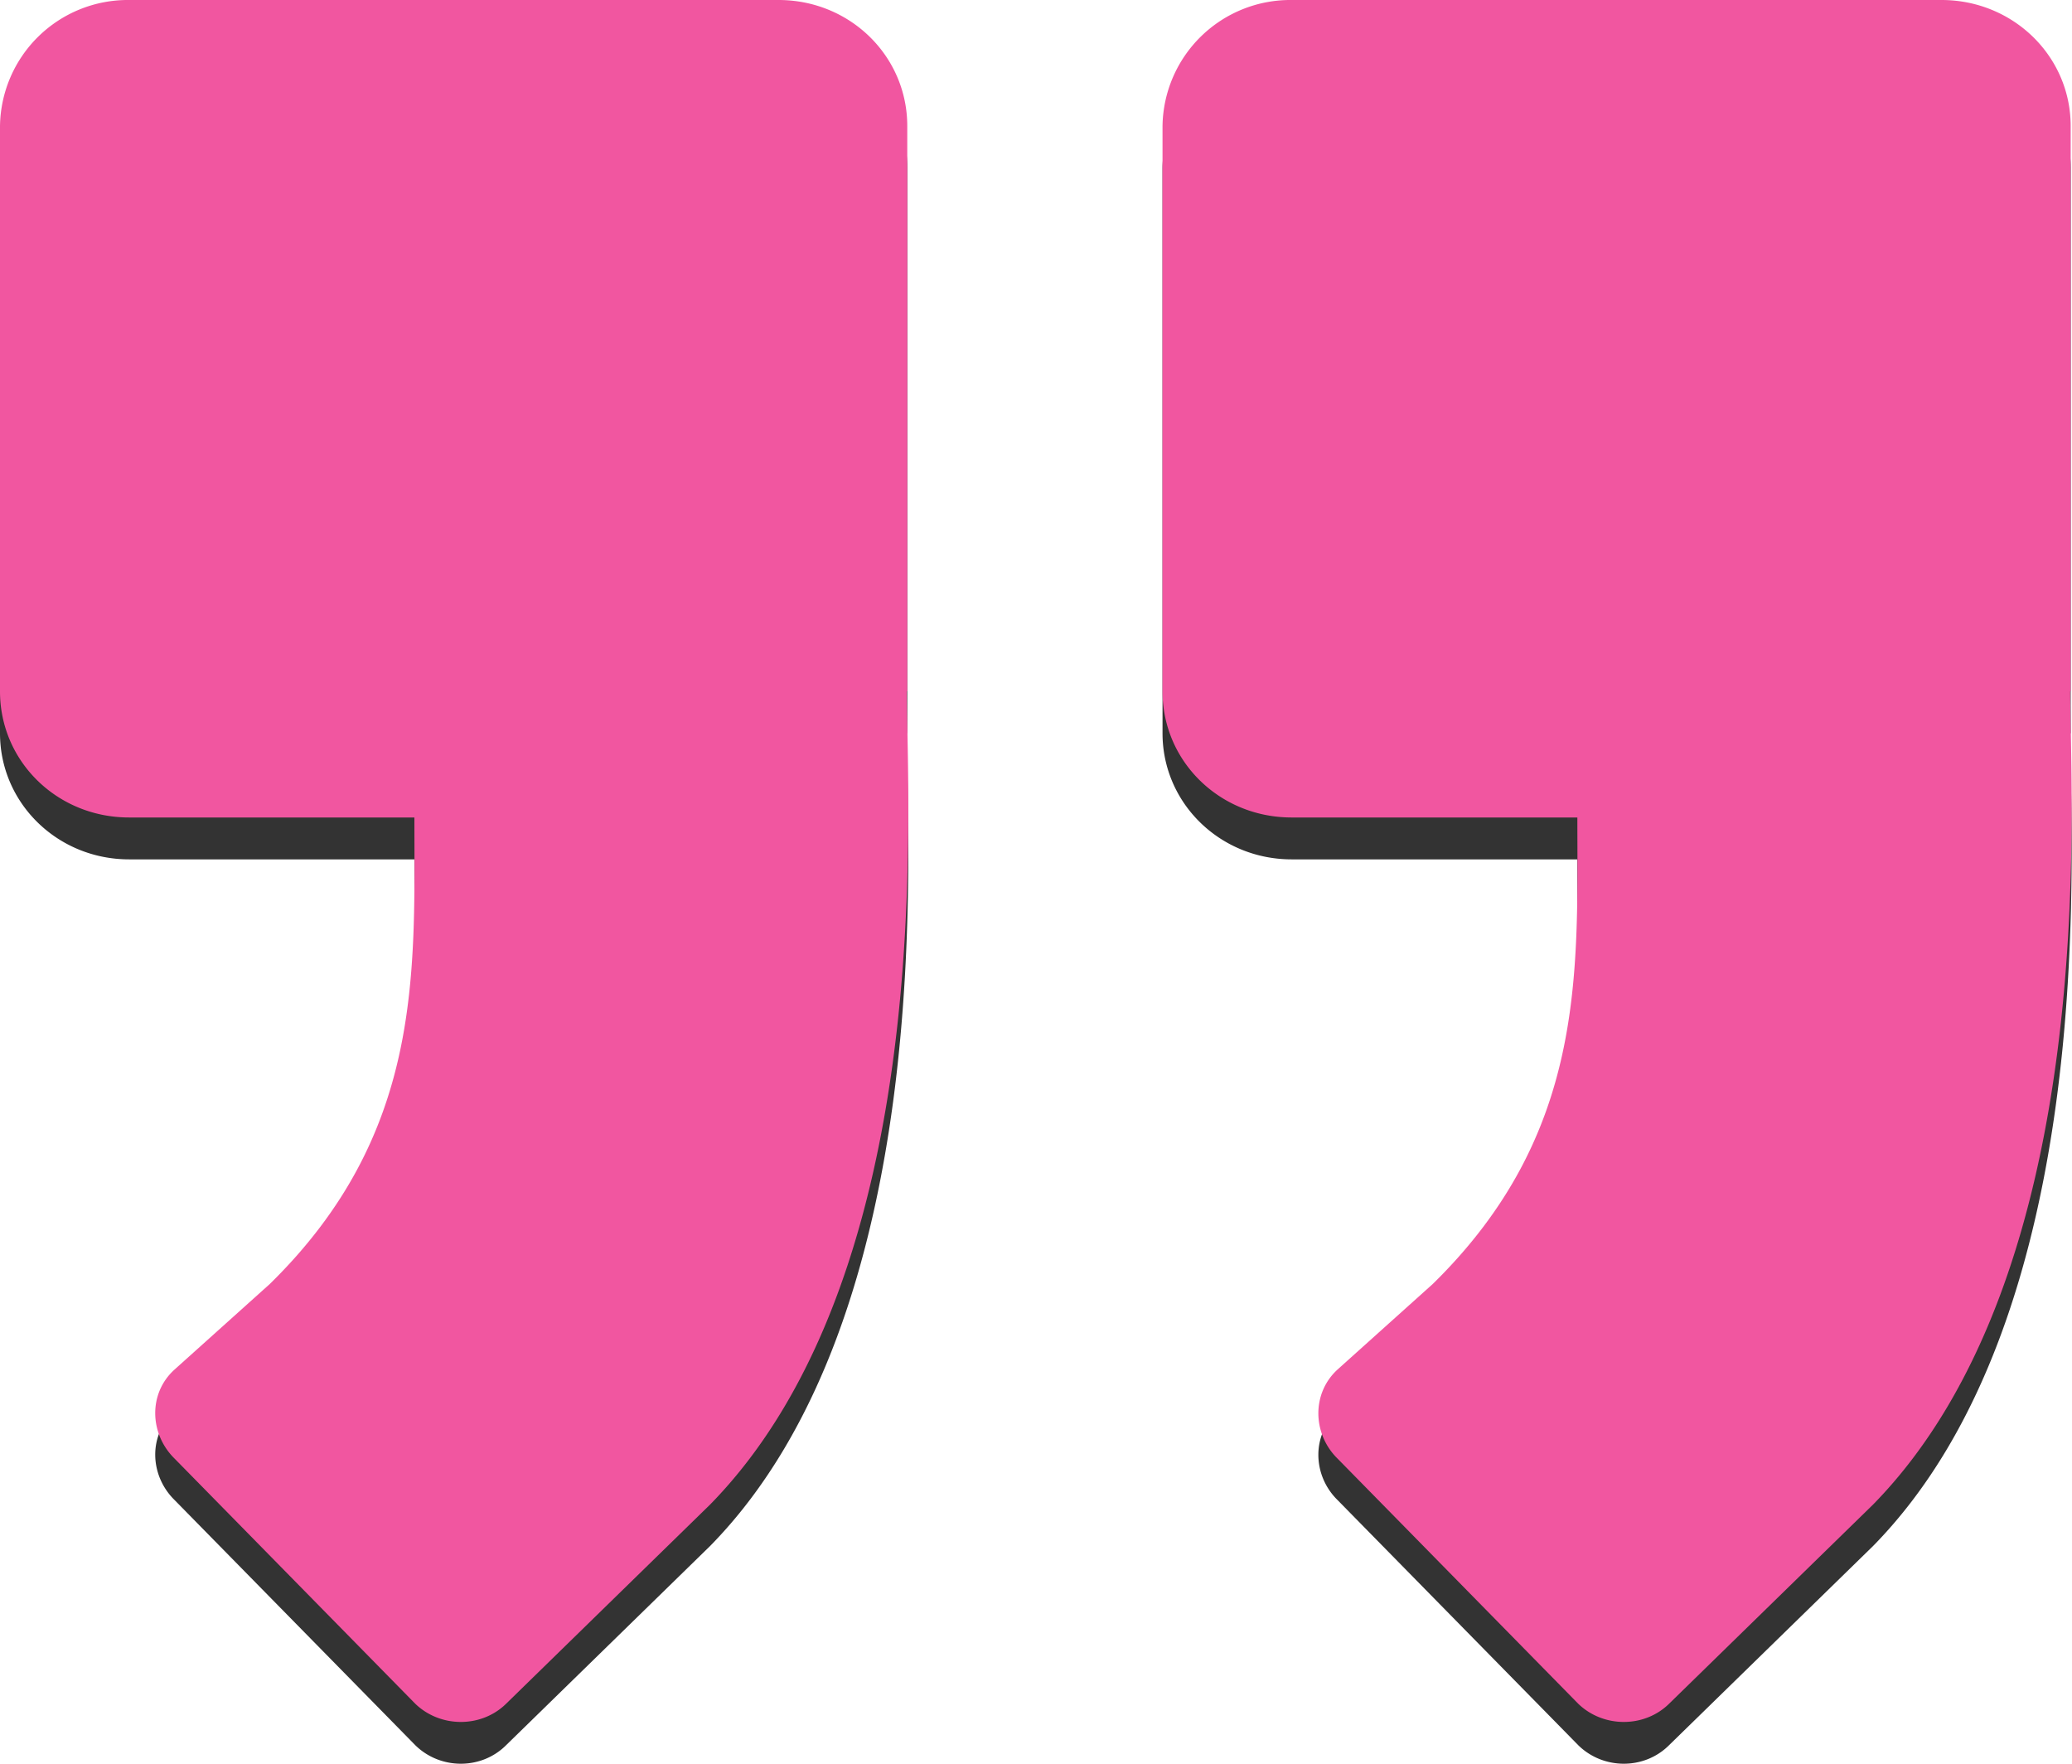
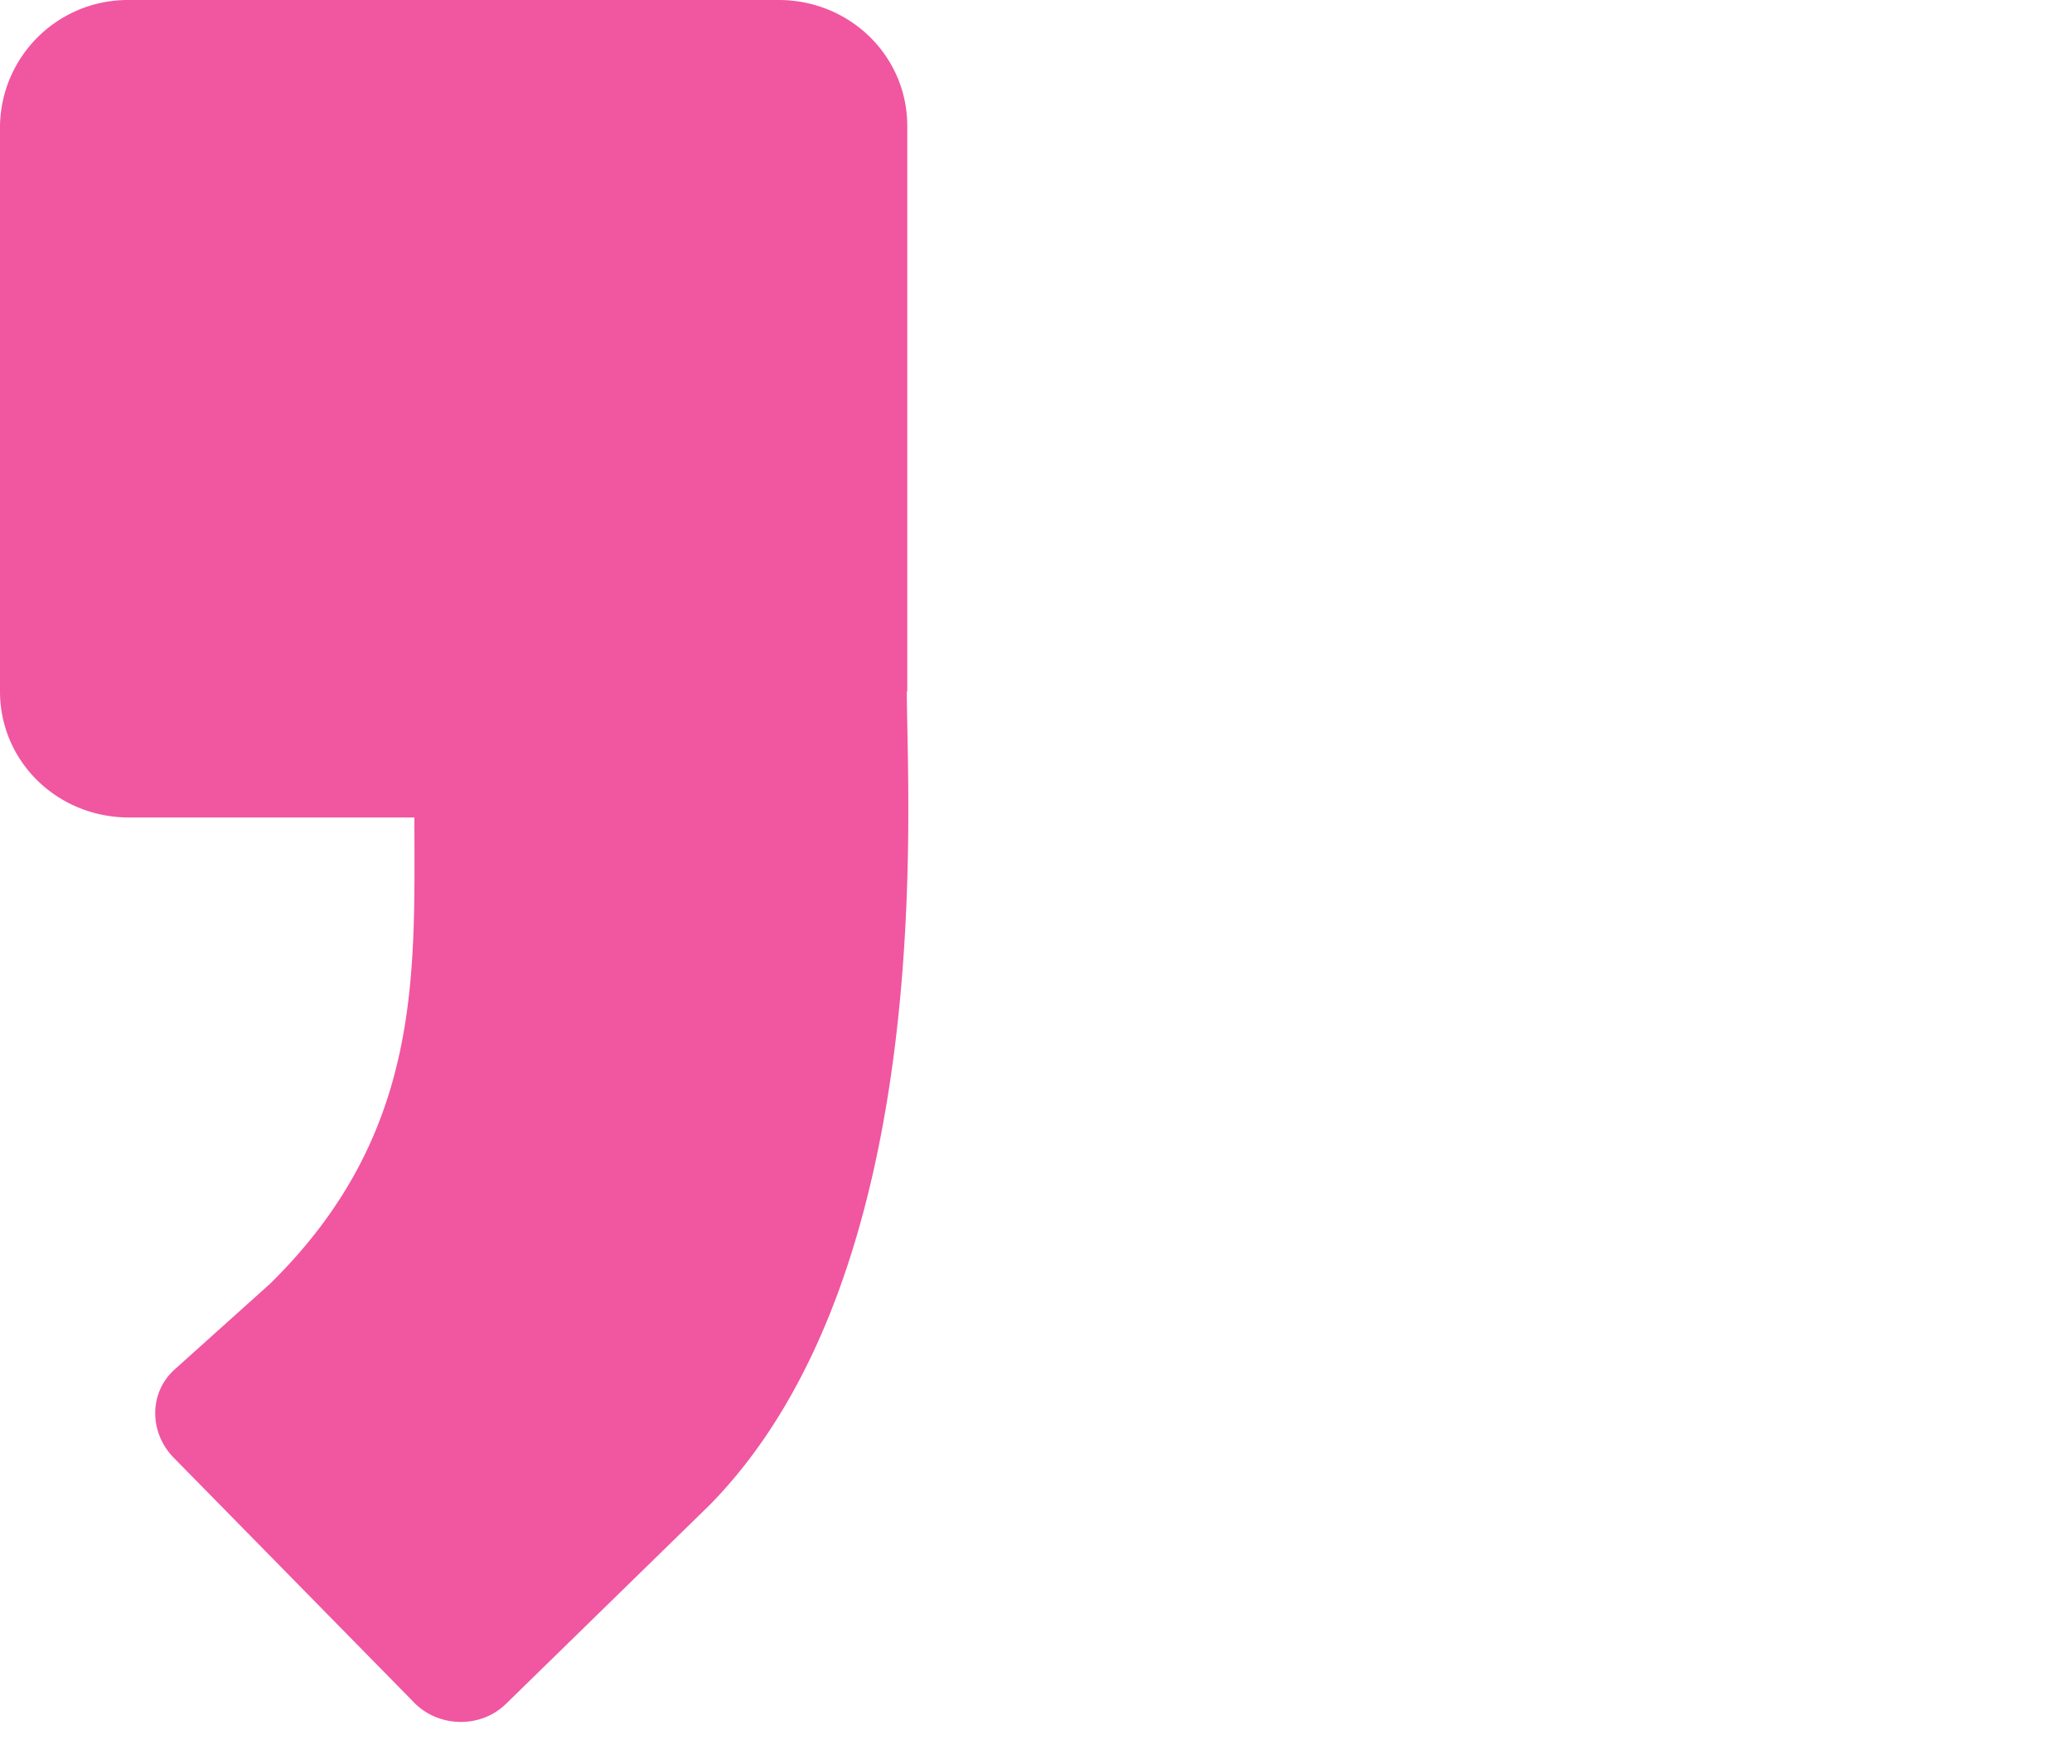
<svg xmlns="http://www.w3.org/2000/svg" xml:space="preserve" width="47" height="40" viewBox="0 0 47 40">
-   <path fill="#333" d="M46.97 16.63V3.8c0-1.58-1.31-2.85-2.93-2.85H29.3a2.9 2.9 0 0 0-2.93 2.85v12.83c0 1.58 1.3 2.86 2.93 2.86h6.48c0 3.54.2 7.16-3.28 10.57l-2.16 1.95c-.59.53-.57 1.45 0 2.01l5.46 5.56c.57.56 1.5.56 2.06 0l4.63-4.52c5.18-5.28 4.47-15.92 4.47-18.43" />
-   <path fill="#f156a0" d="M46.97 15.68V2.86c0-1.59-1.31-2.86-2.93-2.86H29.3a2.9 2.9 0 0 0-2.93 2.86v12.82c0 1.59 1.3 2.86 2.93 2.86h6.48c0 3.54.2 7.17-3.28 10.58l-2.16 1.94c-.59.54-.57 1.46 0 2.02l5.46 5.56c.57.55 1.5.55 2.06 0l4.63-4.52c5.18-5.29 4.47-15.92 4.47-18.44" />
-   <path fill="#333" d="M20.58 16.63V3.8c0-1.58-1.3-2.85-2.92-2.85H2.93A2.9 2.9 0 0 0 0 3.8v12.83c0 1.58 1.3 2.86 2.93 2.86H9.4c0 3.54.2 7.16-3.28 10.57l-2.16 1.95c-.6.53-.57 1.45 0 2.01l5.46 5.56c.57.56 1.5.56 2.06 0l4.63-4.52c5.18-5.28 4.46-15.92 4.46-18.43" />
  <path fill="#f156a0" d="M20.58 15.68V2.86c0-1.59-1.3-2.86-2.92-2.86H2.93A2.9 2.9 0 0 0 0 2.86v12.82c0 1.59 1.3 2.86 2.93 2.86H9.4c0 3.54.2 7.17-3.28 10.58l-2.16 1.94c-.6.54-.57 1.46 0 2.02l5.46 5.56c.57.55 1.5.55 2.06 0l4.63-4.52c5.18-5.29 4.46-15.92 4.46-18.44" />
</svg>